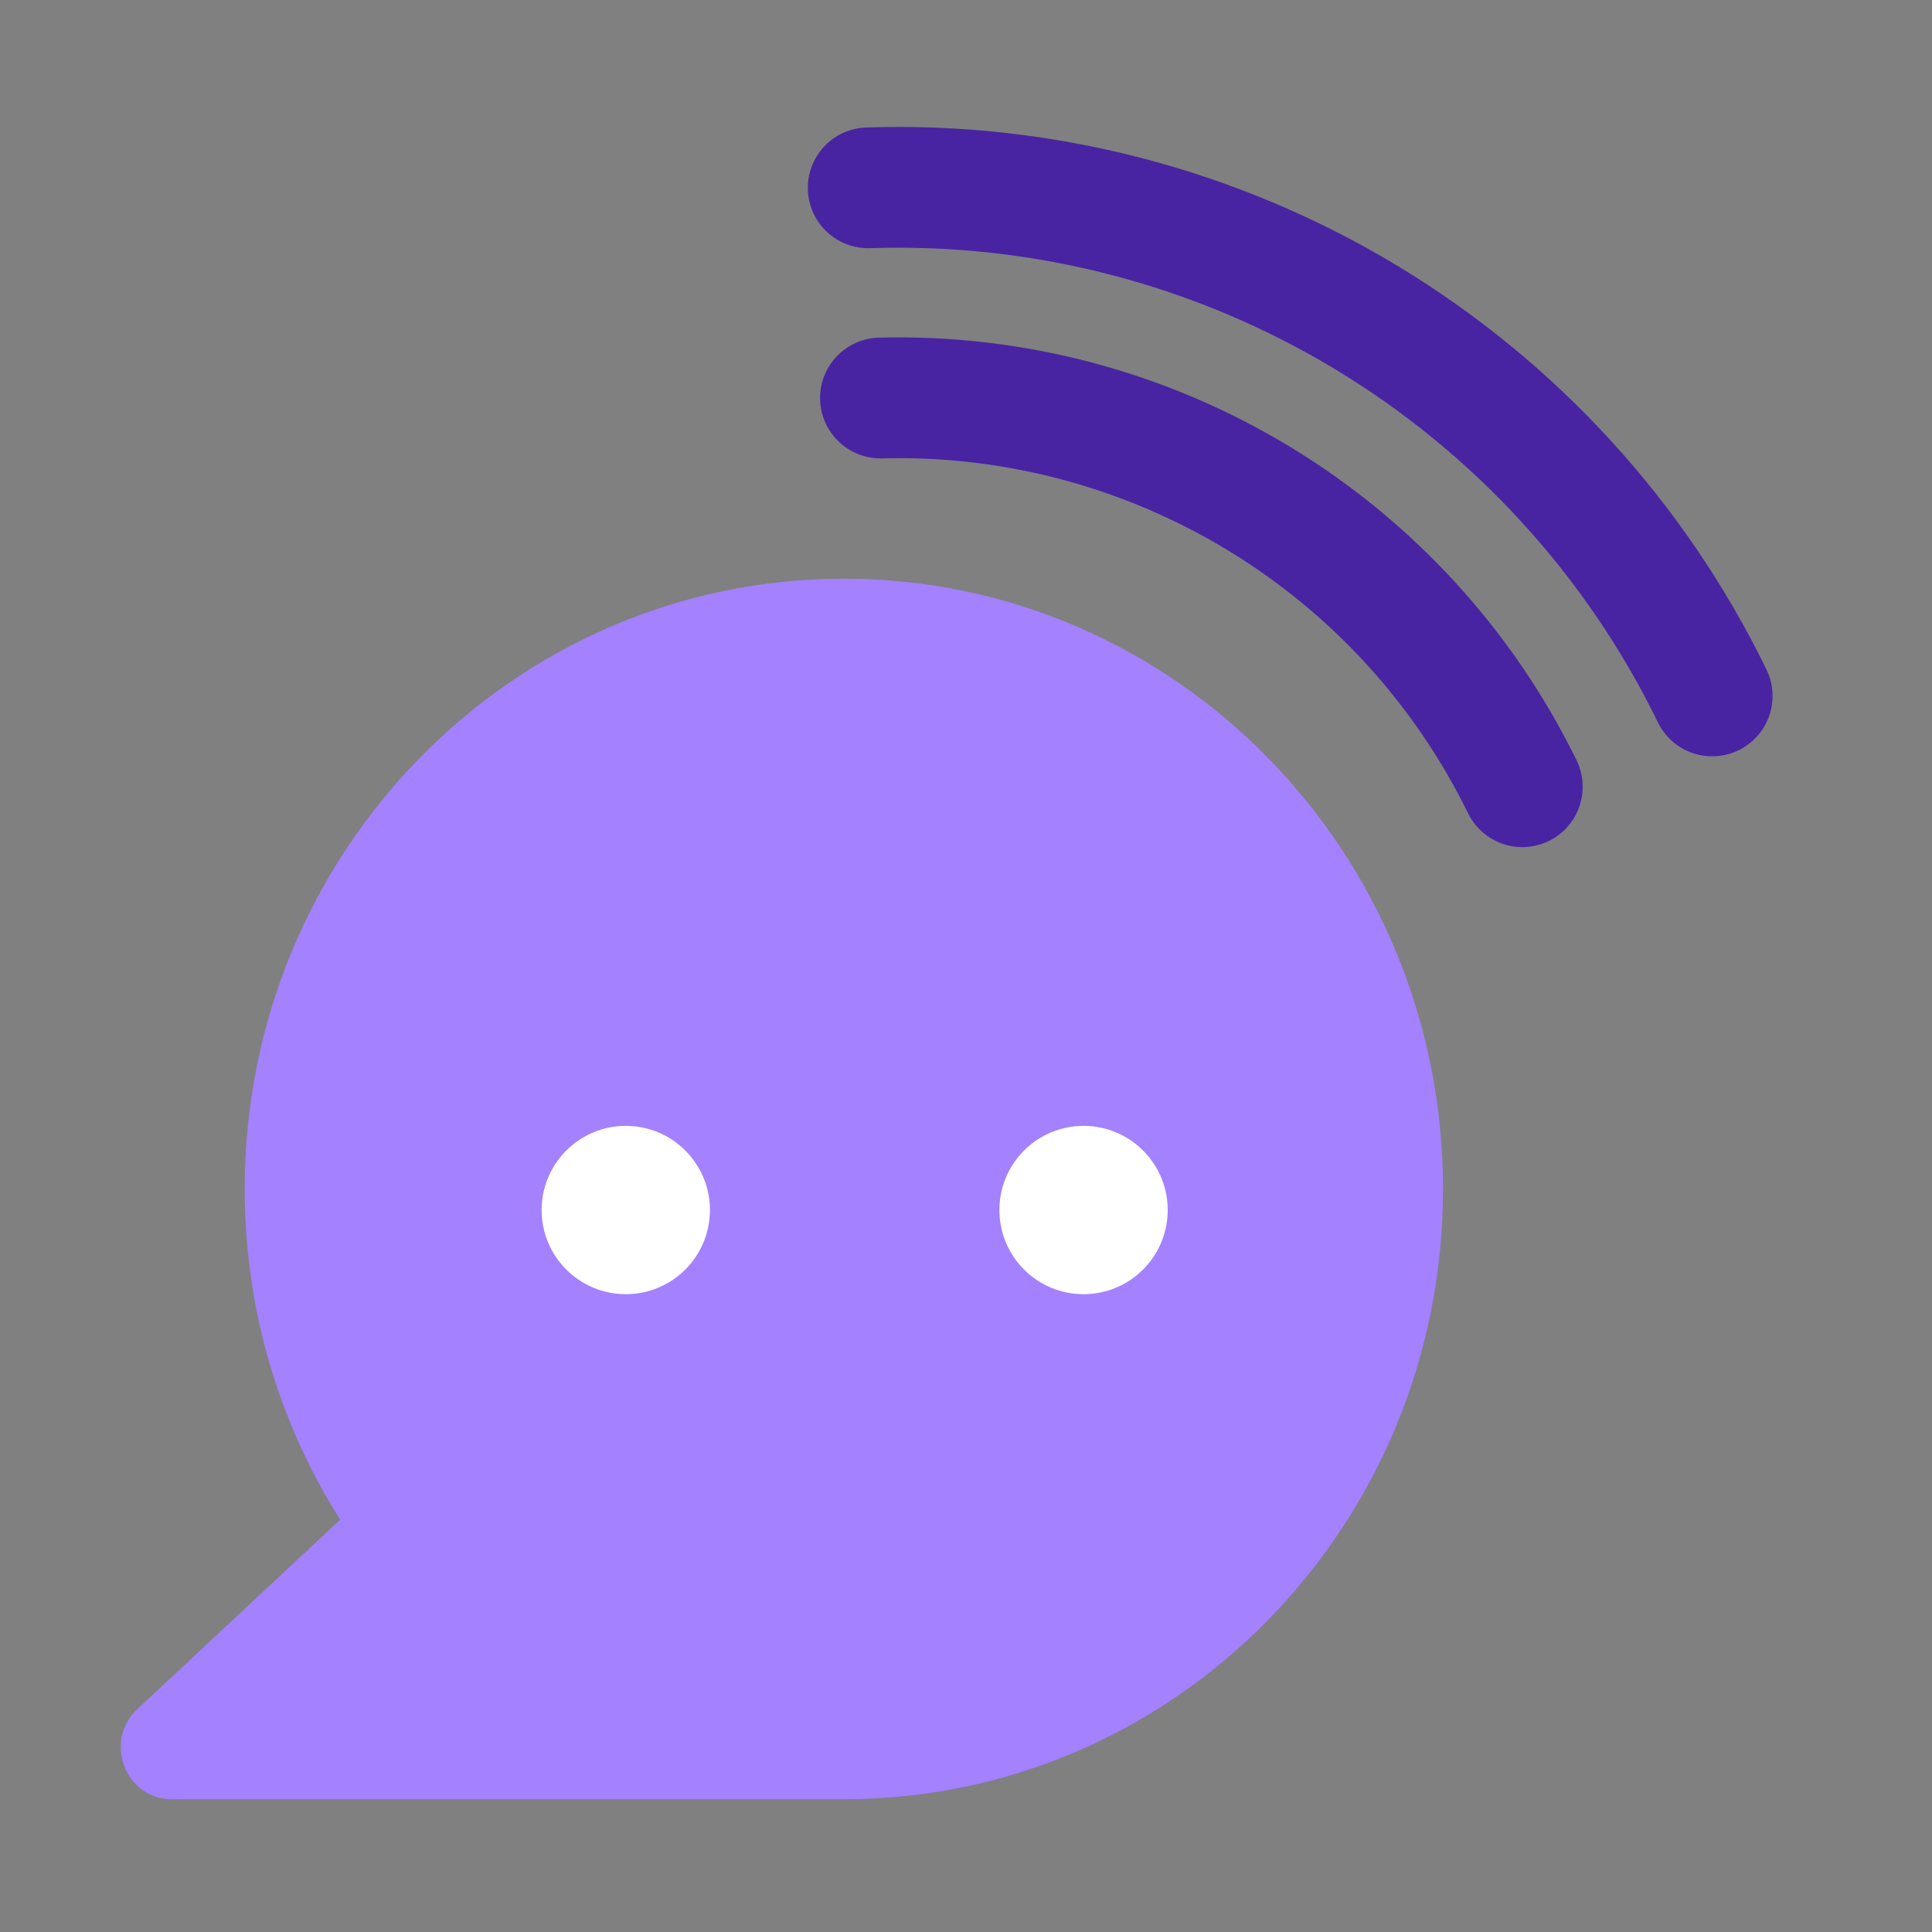
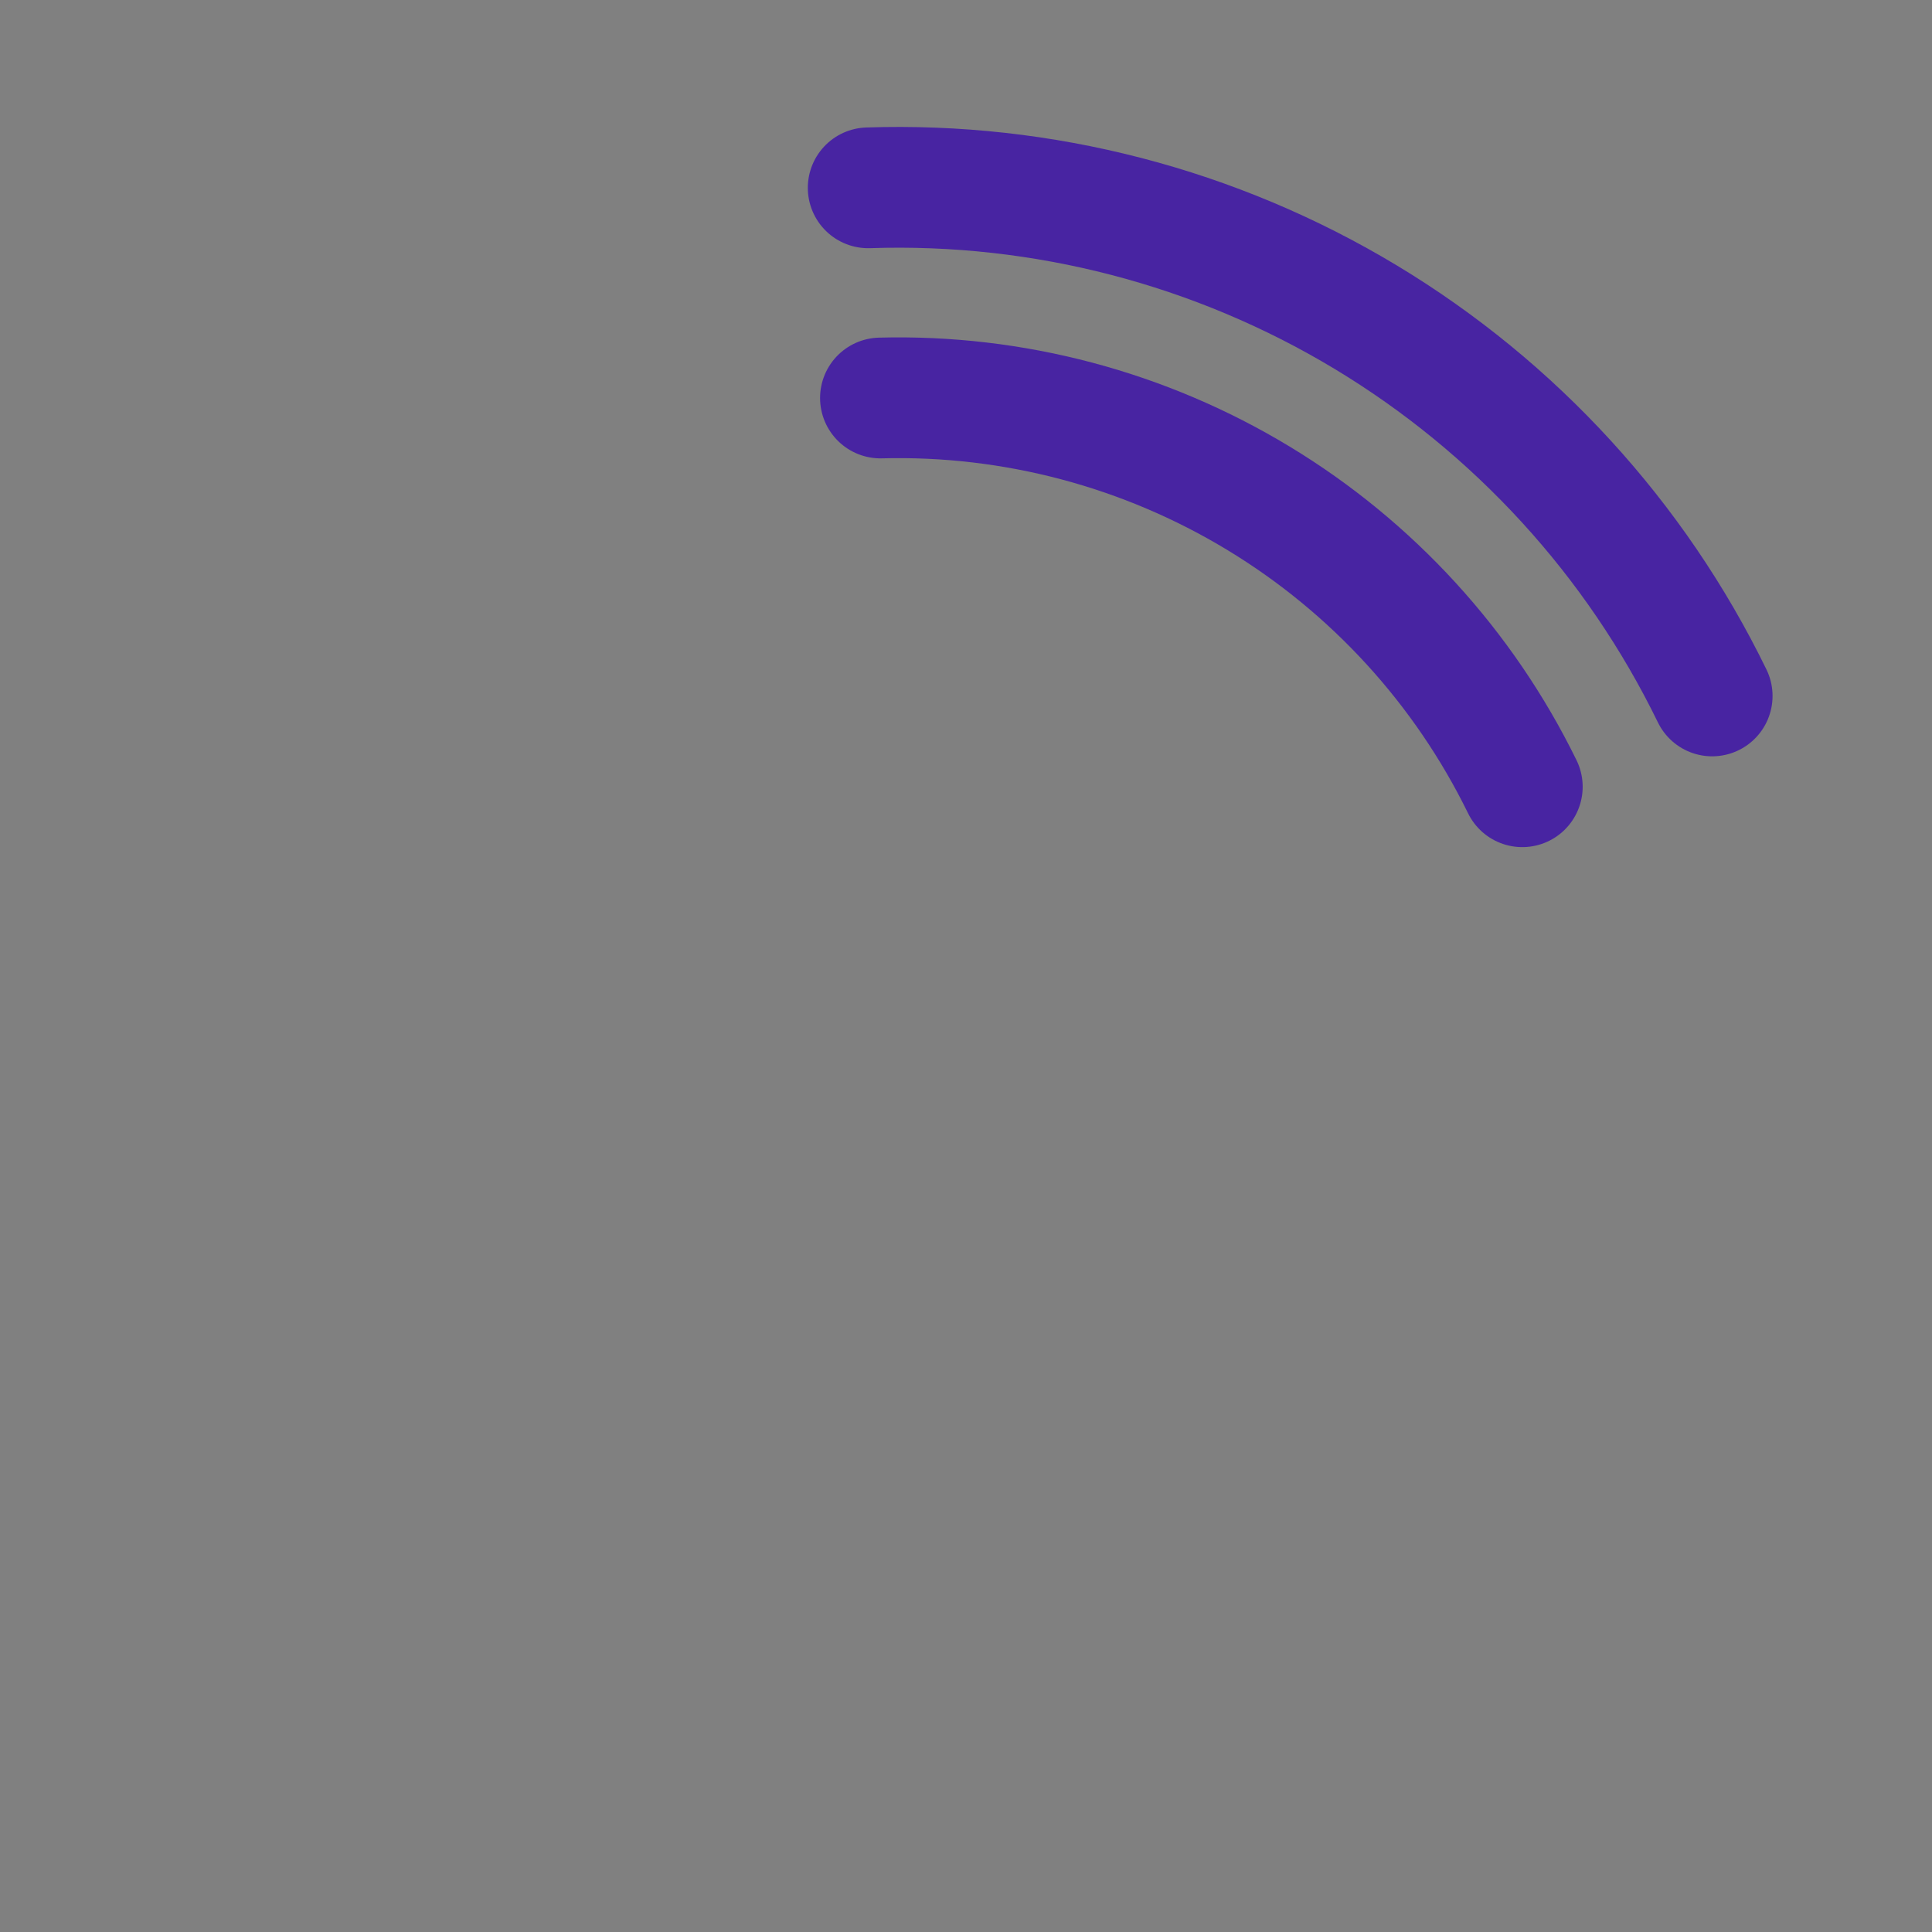
<svg xmlns="http://www.w3.org/2000/svg" width="32" height="32" viewBox="0 0 32 32" fill="none">
  <rect x="0" y="0" width="32" height="32" fill="#808080" stroke="none" />
-   <path d="M13.977 29.801C19.458 29.801 23.901 25.276 23.901 19.693C23.901 14.111 19.458 9.585 13.977 9.585C8.496 9.585 4.053 14.111 4.053 19.693C4.053 21.712 4.634 23.592 5.635 25.17L2.276 28.307C1.708 28.837 2.076 29.801 2.846 29.801H13.977Z" fill="#A381FF" />
-   <circle r="1.394" transform="matrix(-1 0 0 1 10.365 20.042)" fill="white" />
-   <circle r="1.394" transform="matrix(-1 0 0 1 17.947 20.042)" fill="white" />
  <path d="M25.214 13.031C24.245 11.052 22.728 9.393 20.843 8.252C18.958 7.111 16.786 6.534 14.583 6.592" stroke="#4824A2" stroke-width="2" stroke-linecap="round" />
  <path d="M28.359 11.527C27.091 8.924 25.096 6.744 22.615 5.25C20.134 3.757 17.274 3.014 14.38 3.111" stroke="#4824A2" stroke-width="2" stroke-linecap="round" />
</svg>